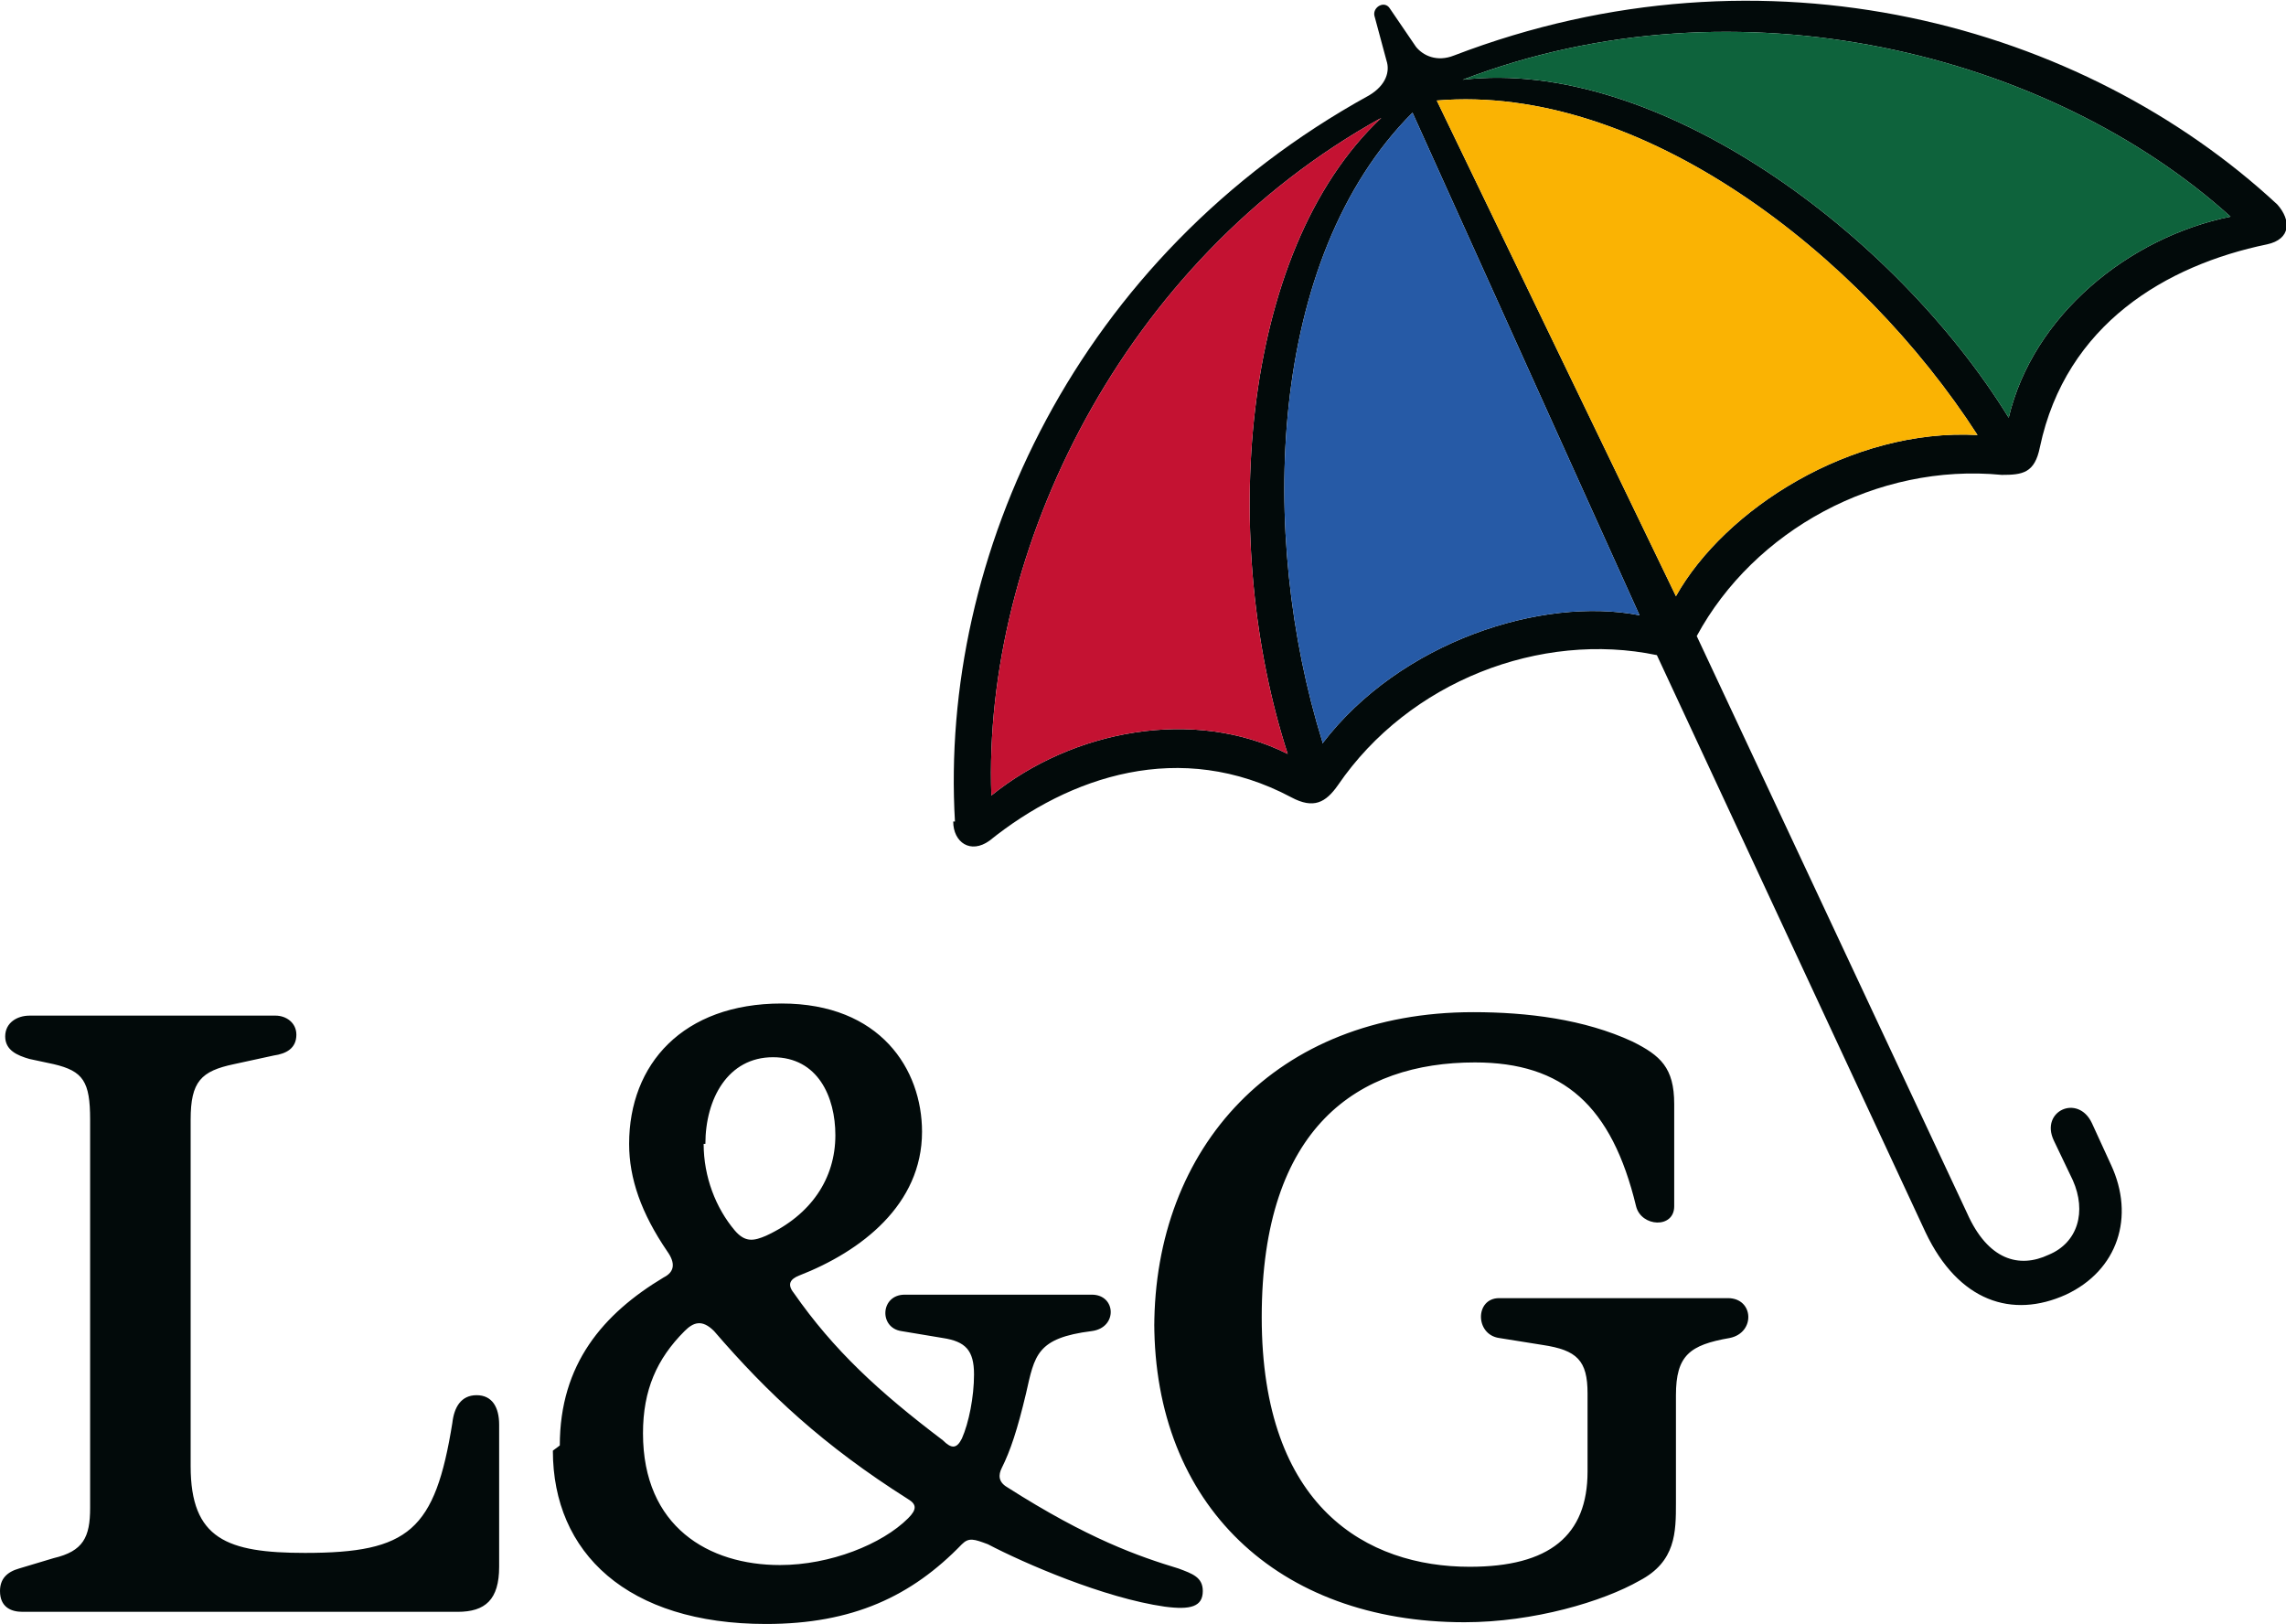
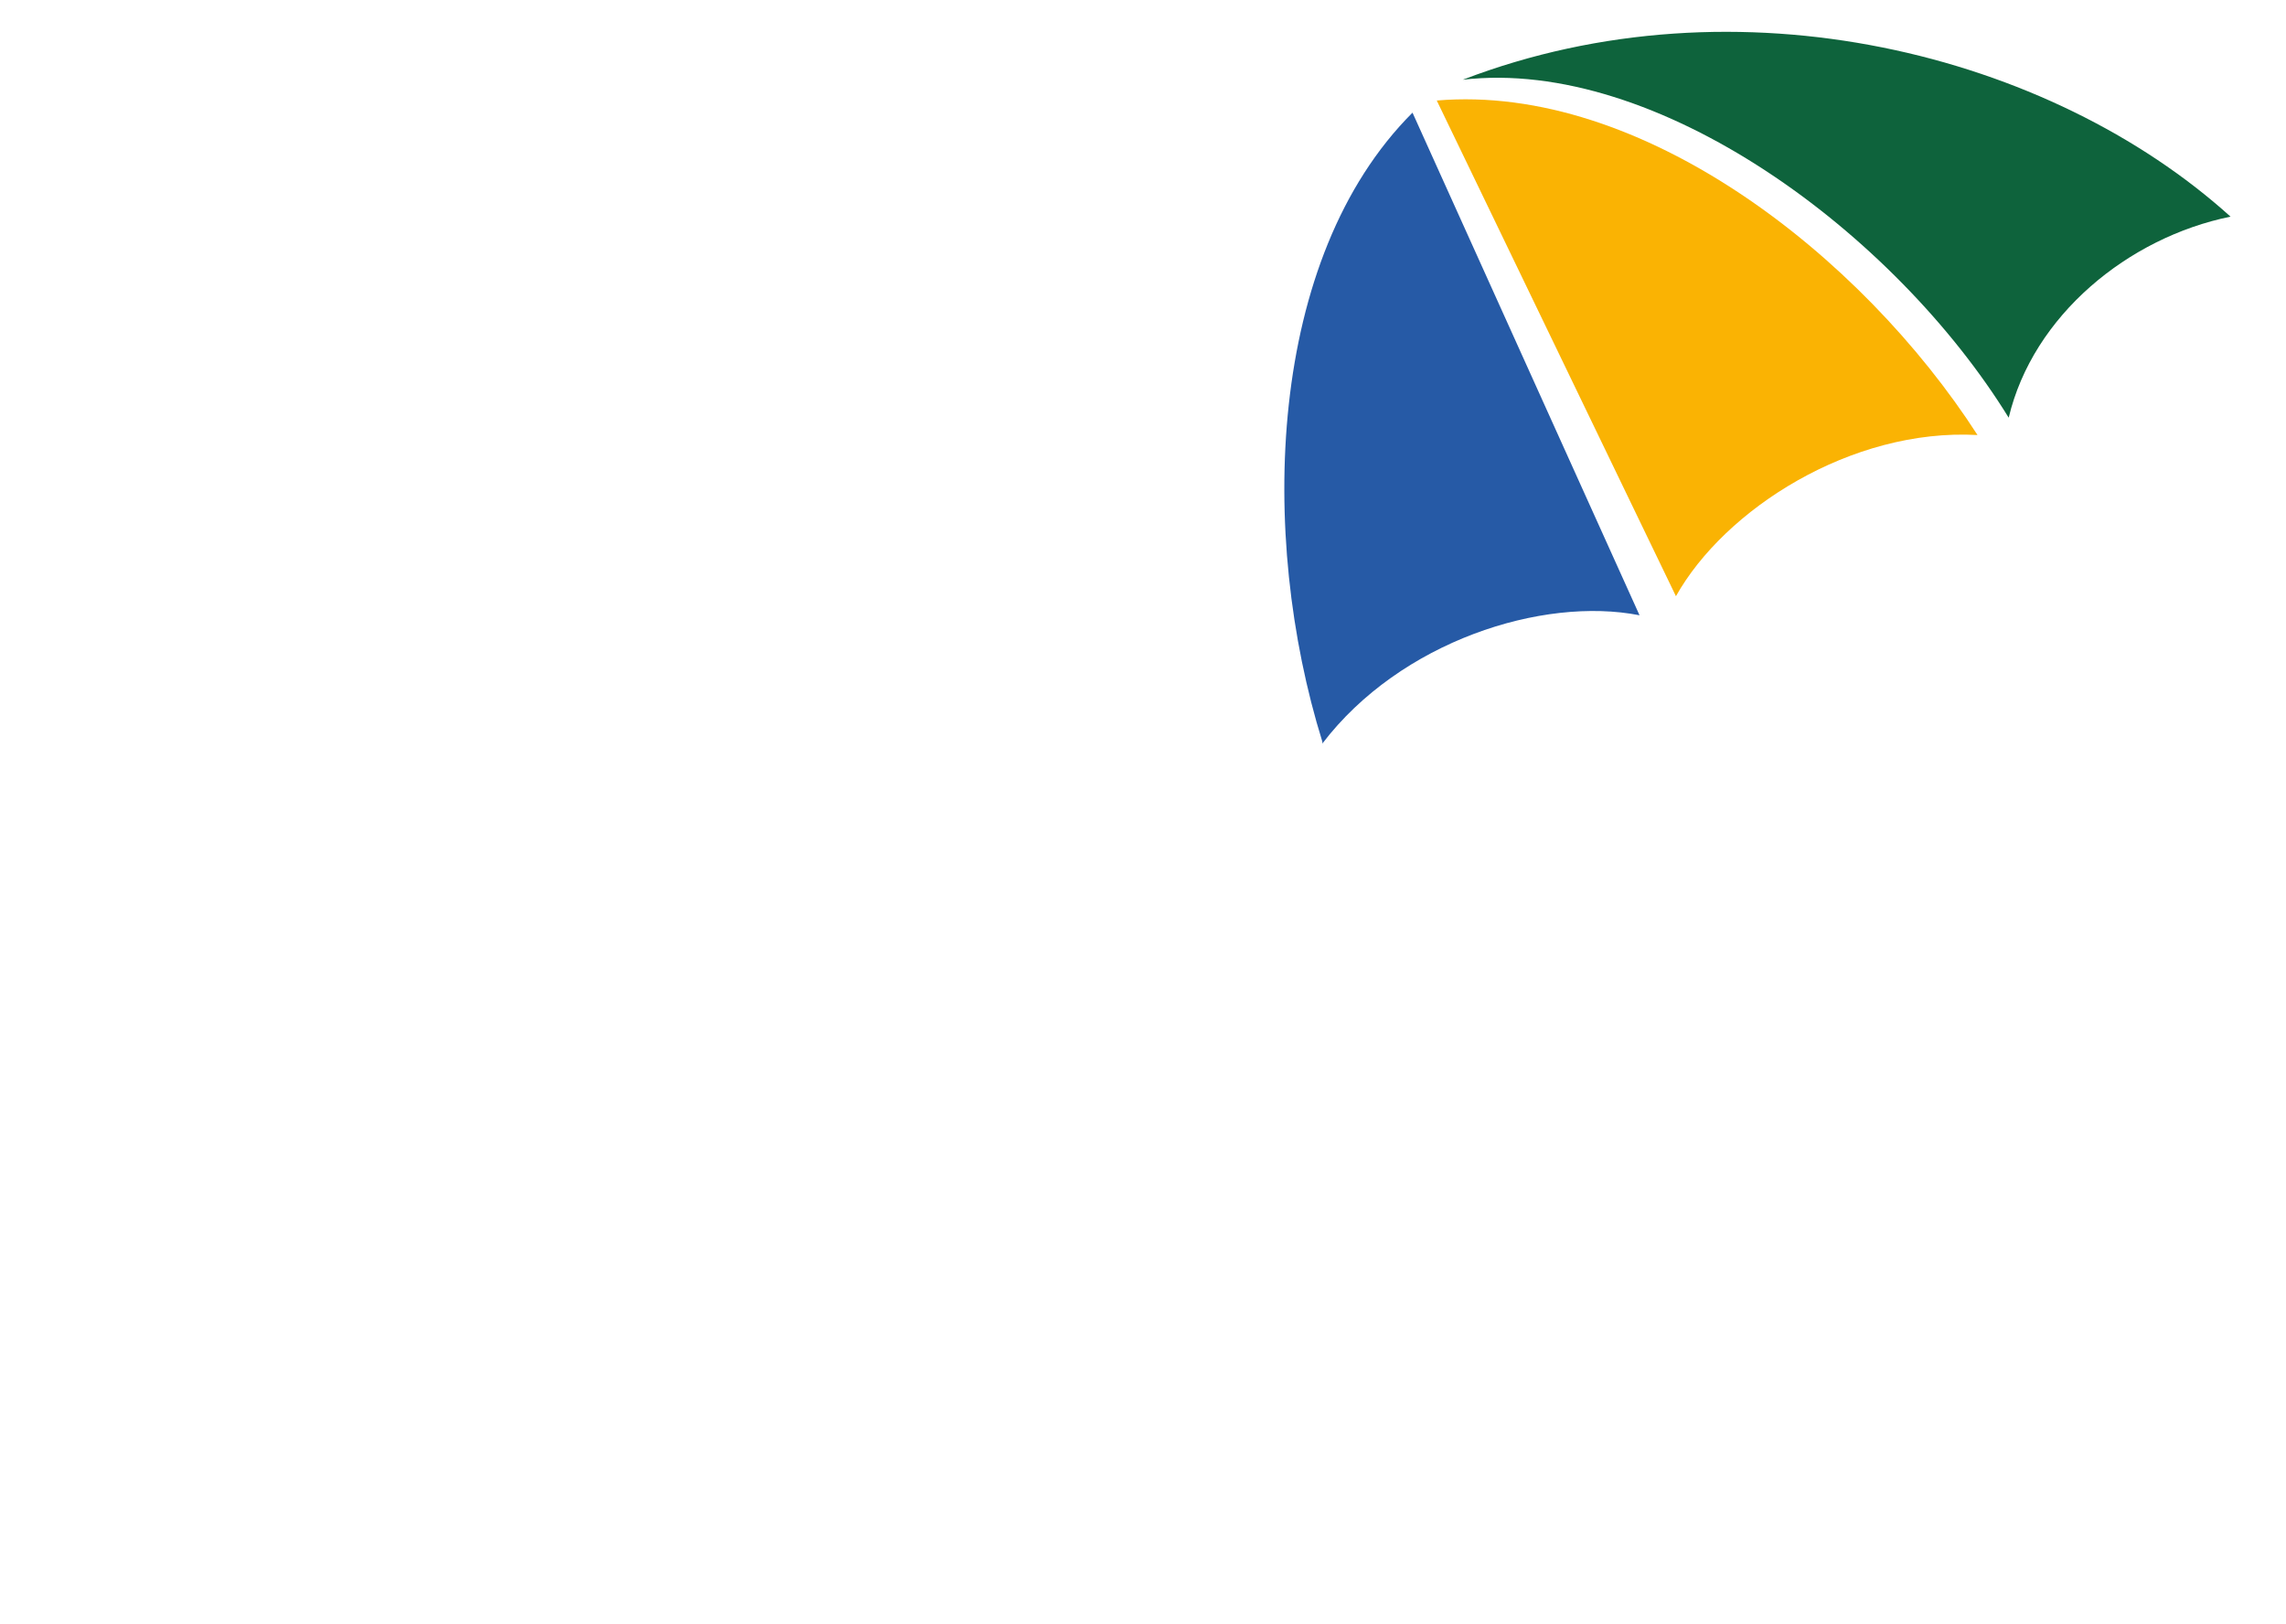
<svg xmlns="http://www.w3.org/2000/svg" id="Ebene_1" viewBox="0 0 13.19 9.37">
  <defs>
    <style>.cls-1{fill:#265aa6;}.cls-2{fill:#c41232;}.cls-3{fill:#0e633c;}.cls-4{fill:#020a0a;}.cls-5{fill:#fab303;}</style>
  </defs>
-   <path class="cls-4" d="M.31,8.99l-.2.06c-.07.02-.11.06-.11.13,0,.09.06.12.13.12h2.51c.16,0,.24-.07.24-.26v-.82c0-.1-.04-.17-.13-.17-.09,0-.13.07-.14.16-.1.62-.25.75-.85.75-.45,0-.66-.08-.66-.5v-2c0-.22.06-.28.25-.32l.23-.05c.07-.01.13-.04.13-.12,0-.07-.06-.11-.12-.11H.17c-.07,0-.14.04-.14.12s.07.11.14.13l.14.03c.17.04.21.1.21.32v2.24c0,.17-.04.25-.21.29M3.19,8.37c0,.59.43,1,1.23,1,.5,0,.84-.16,1.13-.46.04-.04.07-.03.15,0,.21.11.67.31,1.02.36.15.02.22,0,.22-.09,0-.08-.06-.1-.14-.13-.23-.07-.52-.17-.99-.47-.05-.03-.05-.07-.03-.11.05-.1.09-.22.14-.43.05-.22.06-.32.38-.36.15-.02.14-.21,0-.21h-1.08c-.14,0-.15.19-.02.21l.24.04c.13.02.18.07.18.21,0,.13-.03.28-.07.37-.03.06-.06.06-.11.01-.37-.28-.63-.52-.86-.85-.04-.05-.02-.08.03-.1.36-.14.71-.41.71-.83,0-.36-.24-.74-.81-.74s-.88.35-.88.81c0,.2.07.4.22.62.05.07.04.12-.02.15-.35.21-.6.5-.6.97M3.71,8.27c0-.25.08-.43.24-.59.05-.05.1-.07.17,0,.31.36.63.66,1.12.97.05.03.05.06,0,.11-.15.15-.45.27-.74.27-.41,0-.79-.22-.79-.76M4.07,6.6c0-.26.13-.5.39-.5s.36.23.36.45c0,.25-.14.46-.4.58-.07.03-.12.04-.18-.03-.11-.13-.18-.31-.18-.5M5.5,4.74c0,.12.1.19.21.11.46-.37,1.1-.59,1.74-.25.13.07.2.03.27-.07.41-.6,1.17-.89,1.84-.75l1.55,3.33c.19.4.5.5.81.36.3-.14.4-.45.26-.75l-.11-.24c-.08-.17-.3-.07-.22.1l.11.23c.08.18.03.36-.14.43-.17.08-.35.03-.47-.24l-1.56-3.33c.33-.61,1.04-1,1.76-.93.12,0,.19-.01.22-.16.15-.71.73-1.05,1.31-1.17.14-.03.14-.14.06-.23-1.12-1.04-2.95-1.55-4.75-.86-.1.04-.18,0-.22-.05l-.15-.22c-.03-.05-.1-.01-.09.04l.07.26c.02.06,0,.14-.1.2-1.69.93-2.48,2.66-2.39,4.19M5.72,4.59c-.05-1.41.75-3.08,2.25-3.91-.83.78-.93,2.47-.54,3.67-.54-.27-1.24-.14-1.71.24M6.66,7.63c0,1.05.71,1.73,1.79,1.73.4,0,.8-.12,1.01-.24.21-.11.21-.28.21-.45v-.62c0-.23.08-.29.31-.33.15-.03.14-.23-.01-.23h-1.32c-.14,0-.14.21,0,.23l.25.04c.2.03.26.09.26.28v.45c0,.37-.22.55-.68.55-.59,0-1.2-.34-1.2-1.44s.56-1.47,1.23-1.47c.51,0,.79.25.93.83.03.12.22.13.22,0v-.59c0-.21-.08-.28-.24-.36-.28-.13-.61-.17-.92-.17-1.14,0-1.84.78-1.84,1.82M7.63,4.28c-.37-1.19-.32-2.79.52-3.63l1.31,2.9c-.56-.11-1.38.15-1.83.74M9.67,3.44l-1.38-2.86c1.18-.1,2.45.89,3.12,1.93-.73-.04-1.46.43-1.74.93M8.44.46c1.59-.61,3.39-.15,4.43.79-.59.12-1.14.57-1.28,1.16-.66-1.07-2.03-2.08-3.15-1.95" />
-   <path class="cls-2" d="M5.72,4.59c-.05-1.41.75-3.08,2.25-3.91-.83.78-.93,2.47-.54,3.67-.54-.27-1.24-.14-1.71.24" />
  <path class="cls-1" d="M7.63,4.28c-.37-1.19-.32-2.79.52-3.63l1.31,2.9c-.56-.11-1.38.15-1.83.74" />
  <path class="cls-5" d="M9.67,3.44l-1.38-2.86c1.18-.1,2.45.89,3.12,1.93-.73-.04-1.46.43-1.74.93" />
  <path class="cls-3" d="M8.44.46c1.59-.61,3.39-.15,4.43.79-.59.12-1.14.57-1.28,1.16-.66-1.07-2.03-2.08-3.15-1.95" />
</svg>